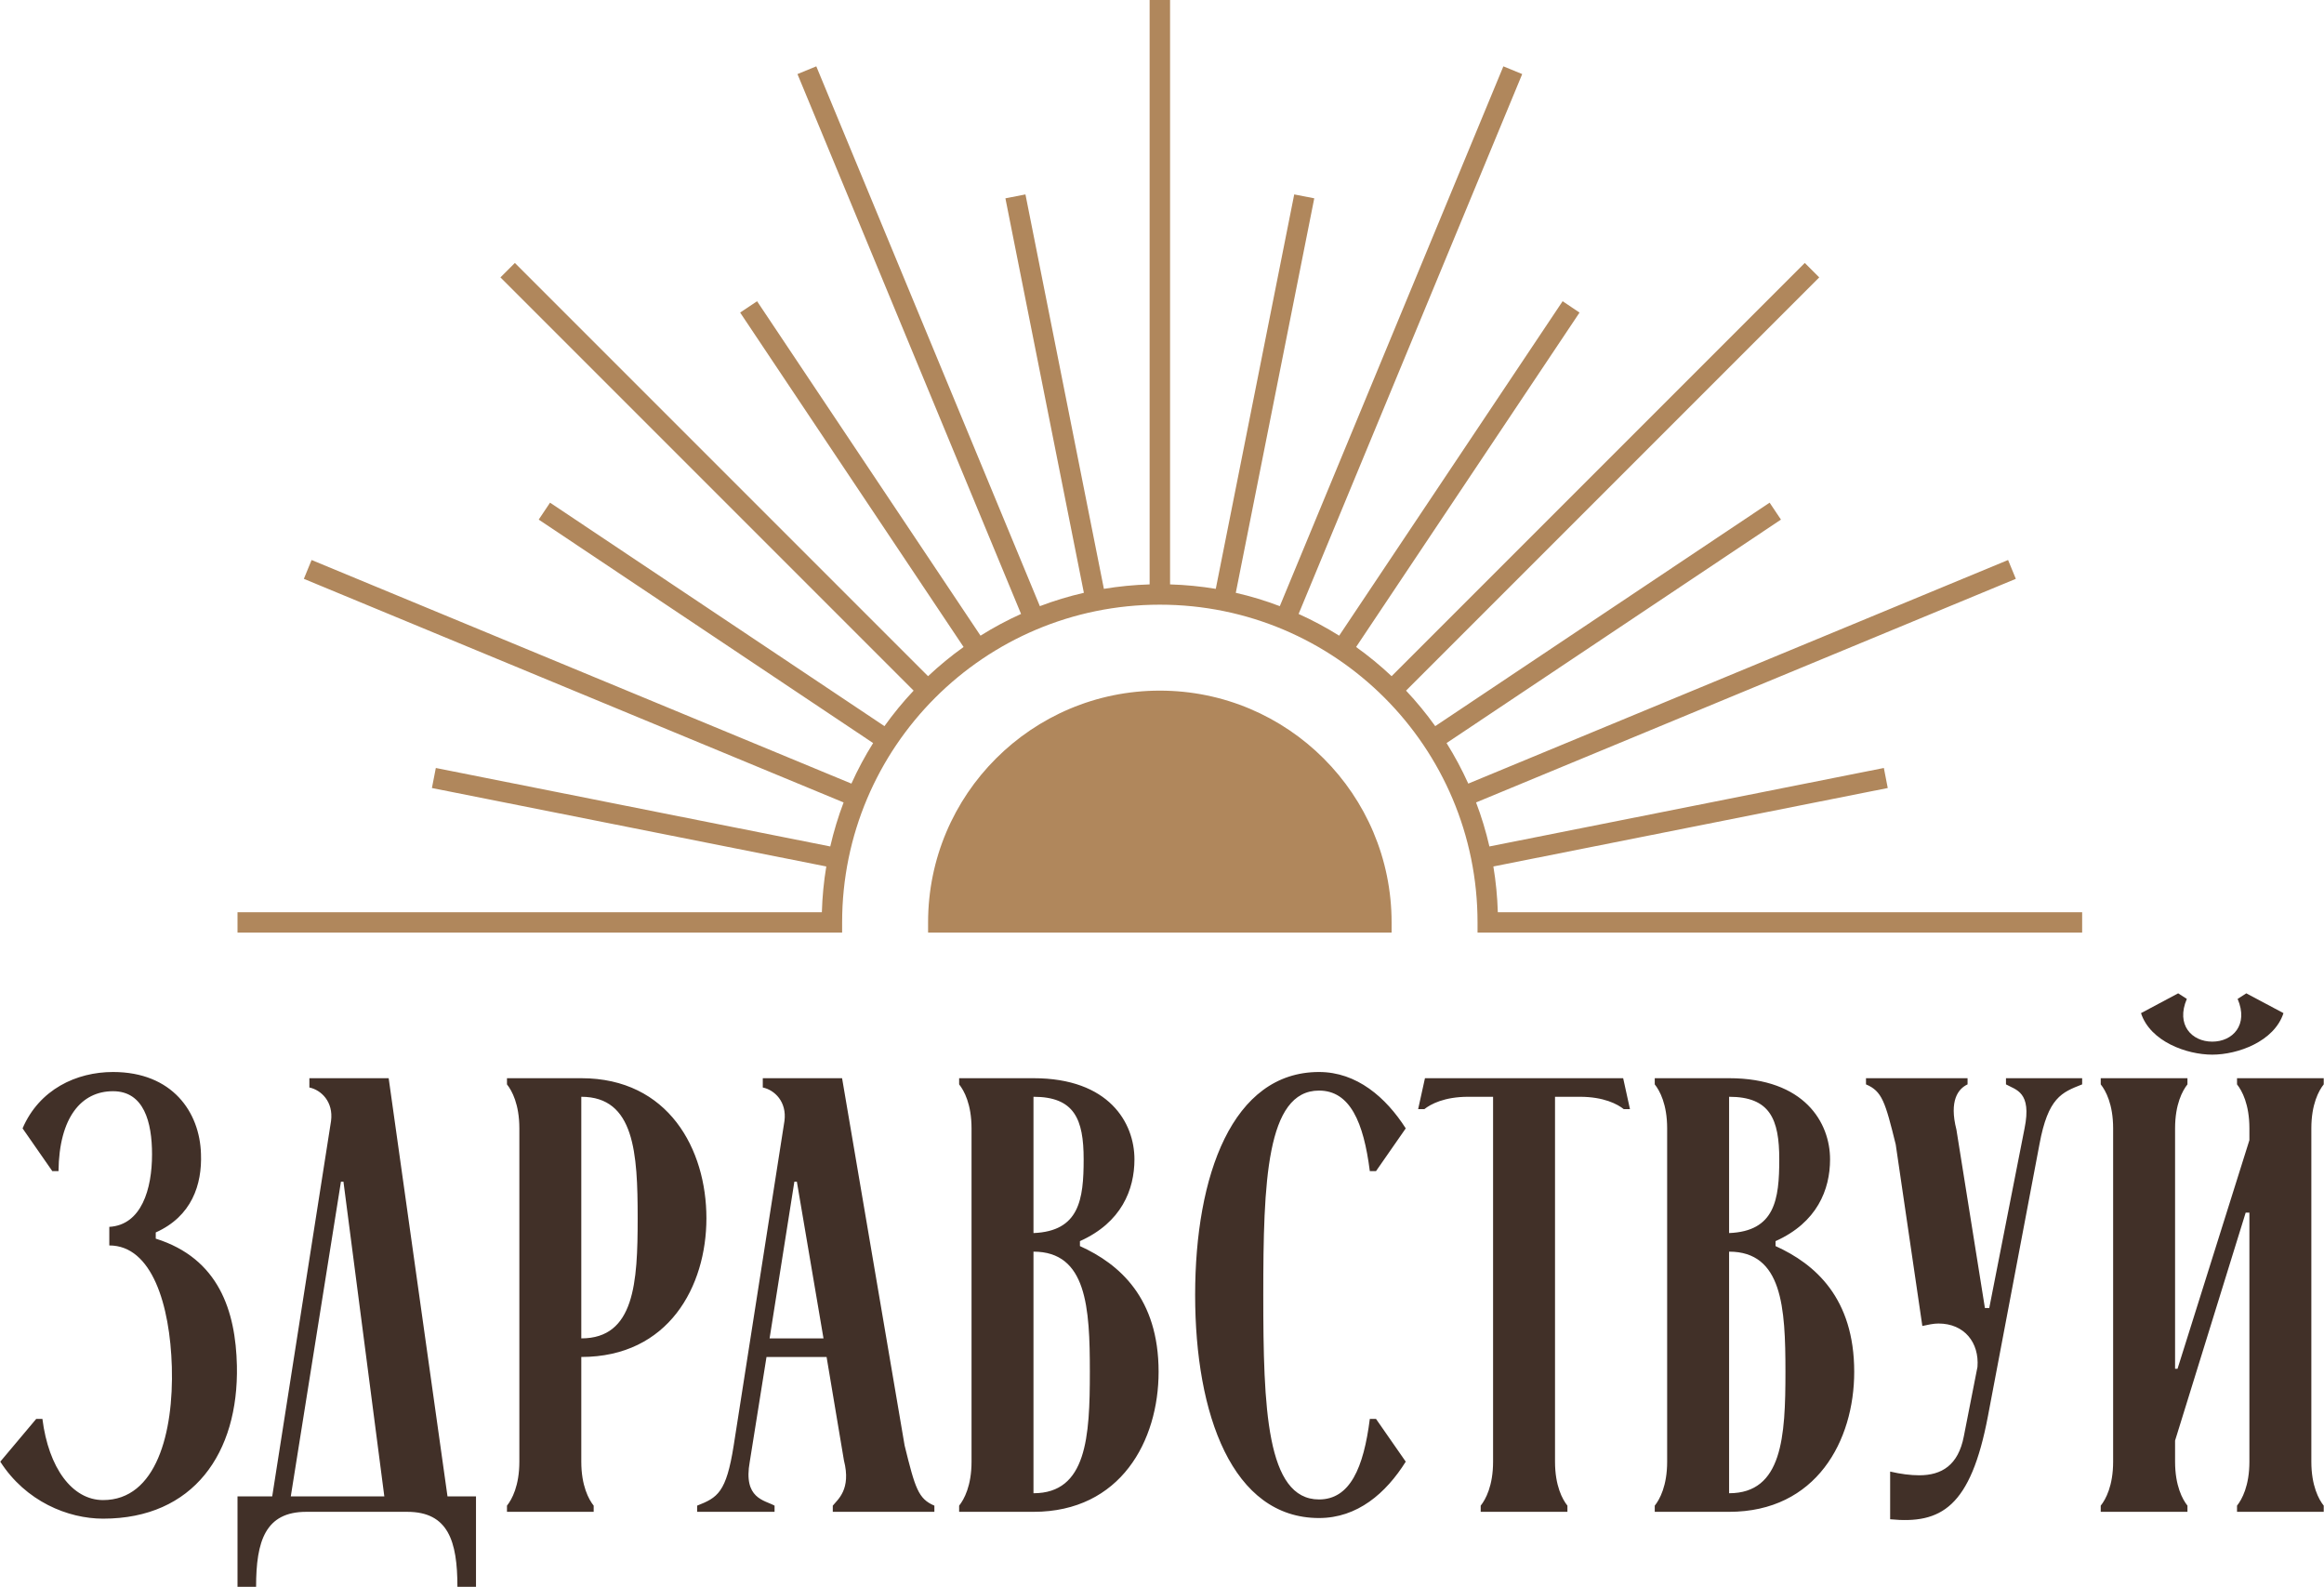
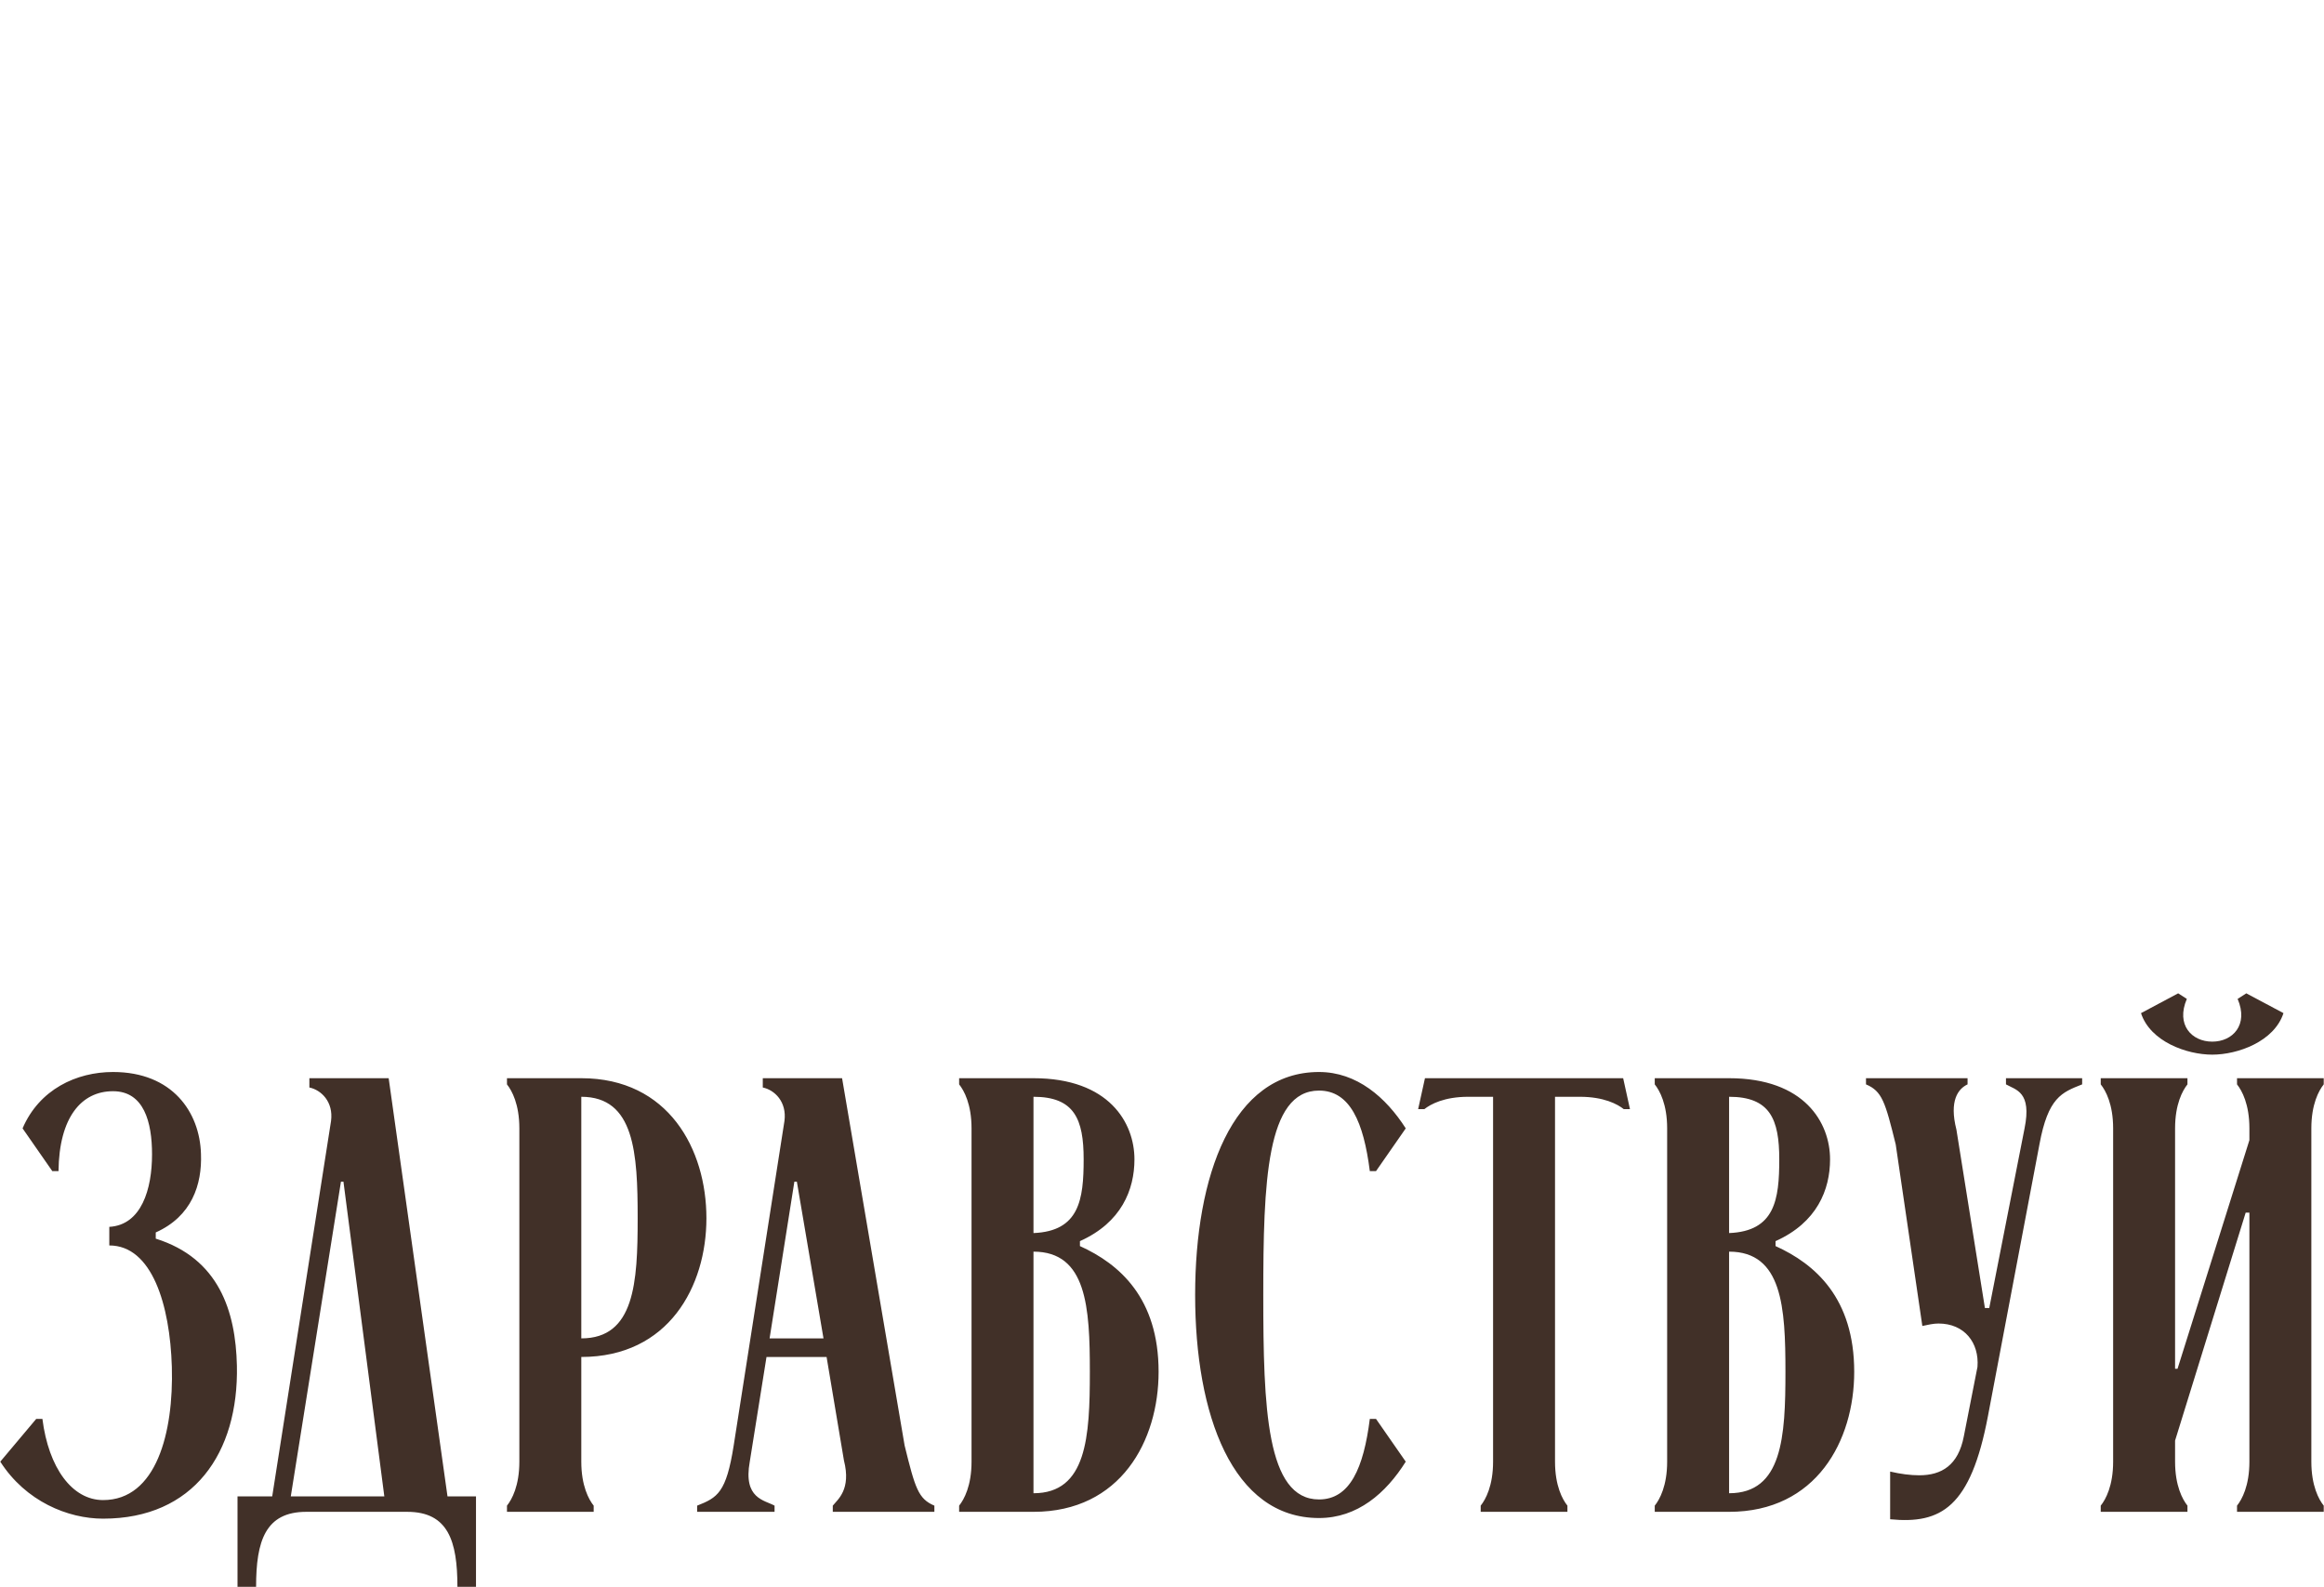
<svg xmlns="http://www.w3.org/2000/svg" xml:space="preserve" width="2244px" height="1532px" version="1.1" style="shape-rendering:geometricPrecision; text-rendering:geometricPrecision; image-rendering:optimizeQuality; fill-rule:evenodd; clip-rule:evenodd" viewBox="0 0 1037.88 708.74">
  <defs>
    <style type="text/css"> .fil1 {fill:#413028;fill-rule:nonzero} .fil0 {fill:#B0875C;fill-rule:nonzero} </style>
  </defs>
  <g id="Слой_x0020_1">
-     <path class="fil0" d="M668.95 407.44l261.02 0 0 9.12 -260.95 0 -4.56 0 -4.57 0 0 -4.56c0,-39.19 -15.89,-74.68 -41.56,-100.36 -25.68,-25.68 -61.17,-41.56 -100.36,-41.56 -39.19,0 -74.67,15.88 -100.35,41.56 -25.68,25.68 -41.57,61.17 -41.57,100.36l0 4.56 -4.56 0 -4.56 0 -260.96 0 0 -9.12 261.03 0c0.2,-6.94 0.87,-13.76 1.98,-20.43l-176.17 -35.04 1.75 -8.95 176.19 35.05c1.55,-6.74 3.55,-13.3 5.96,-19.66l-241.1 -99.87 3.45 -8.41 241.14 99.87c2.82,-6.27 6.07,-12.32 9.7,-18.11l-149.38 -99.81 5.06 -7.56 149.38 99.81c3.99,-5.58 8.34,-10.88 13.03,-15.86l-184.57 -184.57 6.45 -6.45 184.57 184.57c4.99,-4.69 10.28,-9.05 15.87,-13.04l-99.81 -149.37 7.56 -5.06 99.81 149.37c5.78,-3.63 11.83,-6.87 18.11,-9.7l-99.88 -241.13 8.41 -3.46 99.87 241.11c6.36,-2.42 12.92,-4.41 19.66,-5.96l-35.05 -176.2 8.95 -1.74 35.04 176.17c6.67,-1.11 13.49,-1.78 20.43,-1.99l0 -261.02 9.13 0 0 261.02c6.93,0.21 13.75,0.88 20.42,1.99l35.04 -176.17 8.95 1.74 -35.05 176.2c6.74,1.54 13.3,3.54 19.66,5.96l99.87 -241.11 8.41 3.46 -99.88 241.13c6.28,2.83 12.33,6.08 18.12,9.7l99.81 -149.37 7.56 5.06 -99.81 149.37c5.58,3.99 10.88,8.35 15.86,13.04l184.57 -184.57 6.45 6.45 -184.57 184.57c4.69,4.98 9.05,10.28 13.04,15.86l149.37 -99.81 5.06 7.56 -149.37 99.81c3.62,5.79 6.87,11.84 9.7,18.11l241.13 -99.87 3.46 8.41 -241.11 99.87c2.42,6.36 4.41,12.92 5.96,19.66l176.2 -35.05 1.74 8.95 -176.17 35.04c1.11,6.67 1.78,13.49 1.99,20.43zm-150.98 9.12l-103.52 0 0 -4.56c0,-28.59 11.58,-54.47 30.32,-73.2 18.73,-18.74 44.62,-30.33 73.2,-30.33 28.59,0 54.47,11.59 73.21,30.33 18.73,18.73 30.32,44.61 30.32,73.2l0 4.56 -103.53 0z" />
    <path class="fil1" d="M48.7 556.28c19.09,0 27.11,26.57 27.94,54.24 0.83,29.33 -6.91,59.49 -30.71,59.49 -13.83,0 -24.35,-14.39 -27.11,-36.25l-2.77 0 -16.05 19.09c11.34,17.71 30.16,25.46 45.93,25.46 40.4,0 60.6,-29.33 59.77,-68.35 -0.56,-24.35 -8.03,-47.87 -36.25,-56.72l0 -2.77c16.05,-7.19 20.75,-21.3 20.2,-35.14 -0.55,-18.53 -12.73,-36.52 -39.29,-36.52 -16.33,0 -32.93,7.75 -40.4,25.18l13.28 19.09 2.77 0c0.28,-24.07 10.24,-35.69 24.35,-35.69 13.83,0 17.43,13.83 17.43,28.22 0,15.49 -4.7,31.54 -19.09,32.37l0 8.3zm57.27 112.07l0 40.39 8.3 0c0,-20.47 4.15,-33.48 22.42,-33.48l45.1 0c18.26,0 22.41,13.01 22.41,33.48l8.3 0 0 -40.39 -12.73 0 -26.28 -186.77 -35.42 0 0 4.15c5.26,1.1 10.79,6.36 9.68,14.94l-26.28 167.68 -15.5 0zm23.8 0l22.41 -140.57 1.11 0 18.26 140.57 -41.78 0zm129.77 -62.26c39.01,0 55.89,-31.54 55.89,-61.98 0,-30.71 -16.88,-62.53 -55.89,-62.53l-33.2 0 0 2.76c2.21,2.77 5.53,8.86 5.53,19.65l0 148.86c0,10.79 -3.32,16.88 -5.53,19.65l0 2.76 38.73 0 0 -2.76c-2.21,-2.77 -5.53,-8.86 -5.53,-19.65l0 -46.76zm0 -116.21c23.8,0 25.18,25.18 25.18,54.23 0,28.78 -1.38,53.68 -25.18,53.68l0 -107.91zm51.74 185.38l34.59 0 0 -2.76c-4.43,-2.49 -14.11,-3.05 -11.07,-19.65l7.47 -46.76 26.84 0 7.75 46.21c3.32,13 -2.77,17.43 -4.98,20.2l0 2.76 45.38 0 0 -2.76c-7.2,-3.05 -8.58,-7.75 -13.29,-26.84l-27.94 -164.08 -35.42 0 0 4.15c5.26,1.1 10.79,6.36 9.68,14.94l-22.68 144.99c-3.32,21.03 -7.2,23.24 -16.33,26.84l0 2.76zm32.37 -77.47l11.07 -70.01 1.11 0 11.9 70.01 -24.08 0zm84.67 -116.21l0 2.76c2.22,2.77 5.54,8.86 5.54,19.65l0 148.86c0,10.79 -3.32,16.88 -5.54,19.65l0 2.76 33.21 0c39.01,0 55.89,-31.82 55.89,-62.53 0,-32.93 -17.43,-48.15 -35.14,-56.17l0 -2.21c18.54,-8.3 24.35,-22.97 24.35,-36.53 0,-16.32 -11.35,-36.24 -45.1,-36.24l-33.21 0zm33.21 8.3c18.26,0 22.41,9.96 22.41,27.94 0,17.99 -1.94,32.1 -22.41,32.93l0 -60.87zm0 69.17c23.79,0 25.18,24.9 25.18,53.68 0,29.05 -1.39,54.23 -25.18,54.23l0 -107.91zm166.29 -55.06c-8.85,-13.84 -21.86,-25.18 -38.74,-25.18 -38.73,0 -55.34,46.21 -55.34,99.61 0,53.4 16.61,99.61 55.34,99.61 17.16,0 29.89,-11.07 38.74,-25.18l-13.28 -19.09 -2.77 0c-2.77,21.86 -8.85,35.97 -22.69,35.97 -23.52,0 -24.9,-40.95 -24.9,-91.31 0,-50.36 1.38,-91.31 24.9,-91.31 13.84,0 19.92,14.11 22.69,35.97l2.77 0 13.28 -19.09zm39.01 -14.11l0 162.97c0,10.79 -3.32,16.88 -5.53,19.65l0 2.76 38.74 0 0 -2.76c-2.22,-2.77 -5.54,-8.86 -5.54,-19.65l0 -162.97 11.07 0c10.79,0 16.88,3.32 19.65,5.53l2.76 0 -3.04 -13.83 -88.54 0 -3.05 13.83 2.77 0c2.77,-2.21 8.86,-5.53 19.65,-5.53l11.06 0zm72.22 -8.3l0 2.76c2.22,2.77 5.54,8.86 5.54,19.65l0 148.86c0,10.79 -3.32,16.88 -5.54,19.65l0 2.76 33.21 0c39.01,0 55.89,-31.82 55.89,-62.53 0,-32.93 -17.43,-48.15 -35.14,-56.17l0 -2.21c18.54,-8.3 24.35,-22.97 24.35,-36.53 0,-16.32 -11.35,-36.24 -45.1,-36.24l-33.21 0zm33.21 8.3c18.26,0 22.41,9.96 22.41,27.94 0,17.99 -1.94,32.1 -22.41,32.93l0 -60.87zm0 69.17c23.79,0 25.17,24.9 25.17,53.68 0,29.05 -1.38,54.23 -25.17,54.23l0 -107.91zm86.32 33.2c2.49,-0.55 4.98,-1.1 7.2,-1.1 11.62,0 18.26,8.58 17.43,19.37l-6.09 30.99c-2.49,13 -9.96,17.43 -19.92,17.43 -3.87,0 -8.3,-0.56 -13,-1.66l0 21.3c22.69,2.22 35.97,-5.25 43.71,-46.2l22.97 -121.2c3.87,-21.03 9.96,-23.24 19.09,-26.84l0 -2.76 -34.03 0 0 2.76c4.43,2.49 11.62,3.32 8.3,19.65l-15.77 80.24 -1.94 0 -12.73 -79.69c-3.32,-13 0.83,-18.26 4.98,-20.2l0 -2.76 -45.37 0 0 2.76c7.19,3.05 8.57,7.75 13.28,26.84l11.89 81.07zm129.5 -127c-9.13,0 -16.33,-7.47 -11.35,-19.09l-3.87 -2.49 -16.6 8.85c4.15,12.73 20.47,18.54 31.82,18.54 11.34,0 27.67,-5.81 31.82,-18.54l-16.6 -8.85 -3.88 2.49c4.98,11.62 -2.21,19.09 -11.34,19.09zm44.27 38.74c0,-10.79 3.32,-16.88 5.53,-19.65l0 -2.76 -38.73 0 0 2.76c2.21,2.77 5.53,8.86 5.53,19.65l0 5.26 -32.1 102.1 -1.1 0 0 -107.36c0,-10.79 3.32,-16.88 5.53,-19.65l0 -2.76 -38.74 0 0 2.76c2.22,2.77 5.54,8.86 5.54,19.65l0 148.86c0,10.79 -3.32,16.88 -5.54,19.65l0 2.76 38.74 0 0 -2.76c-2.21,-2.77 -5.53,-8.86 -5.53,-19.65l0 -9.41 31.54 -101.82 1.66 0 0 111.23c0,10.79 -3.32,16.88 -5.53,19.65l0 2.76 38.73 0 0 -2.76c-2.21,-2.77 -5.53,-8.86 -5.53,-19.65l0 -148.86z" />
  </g>
</svg>